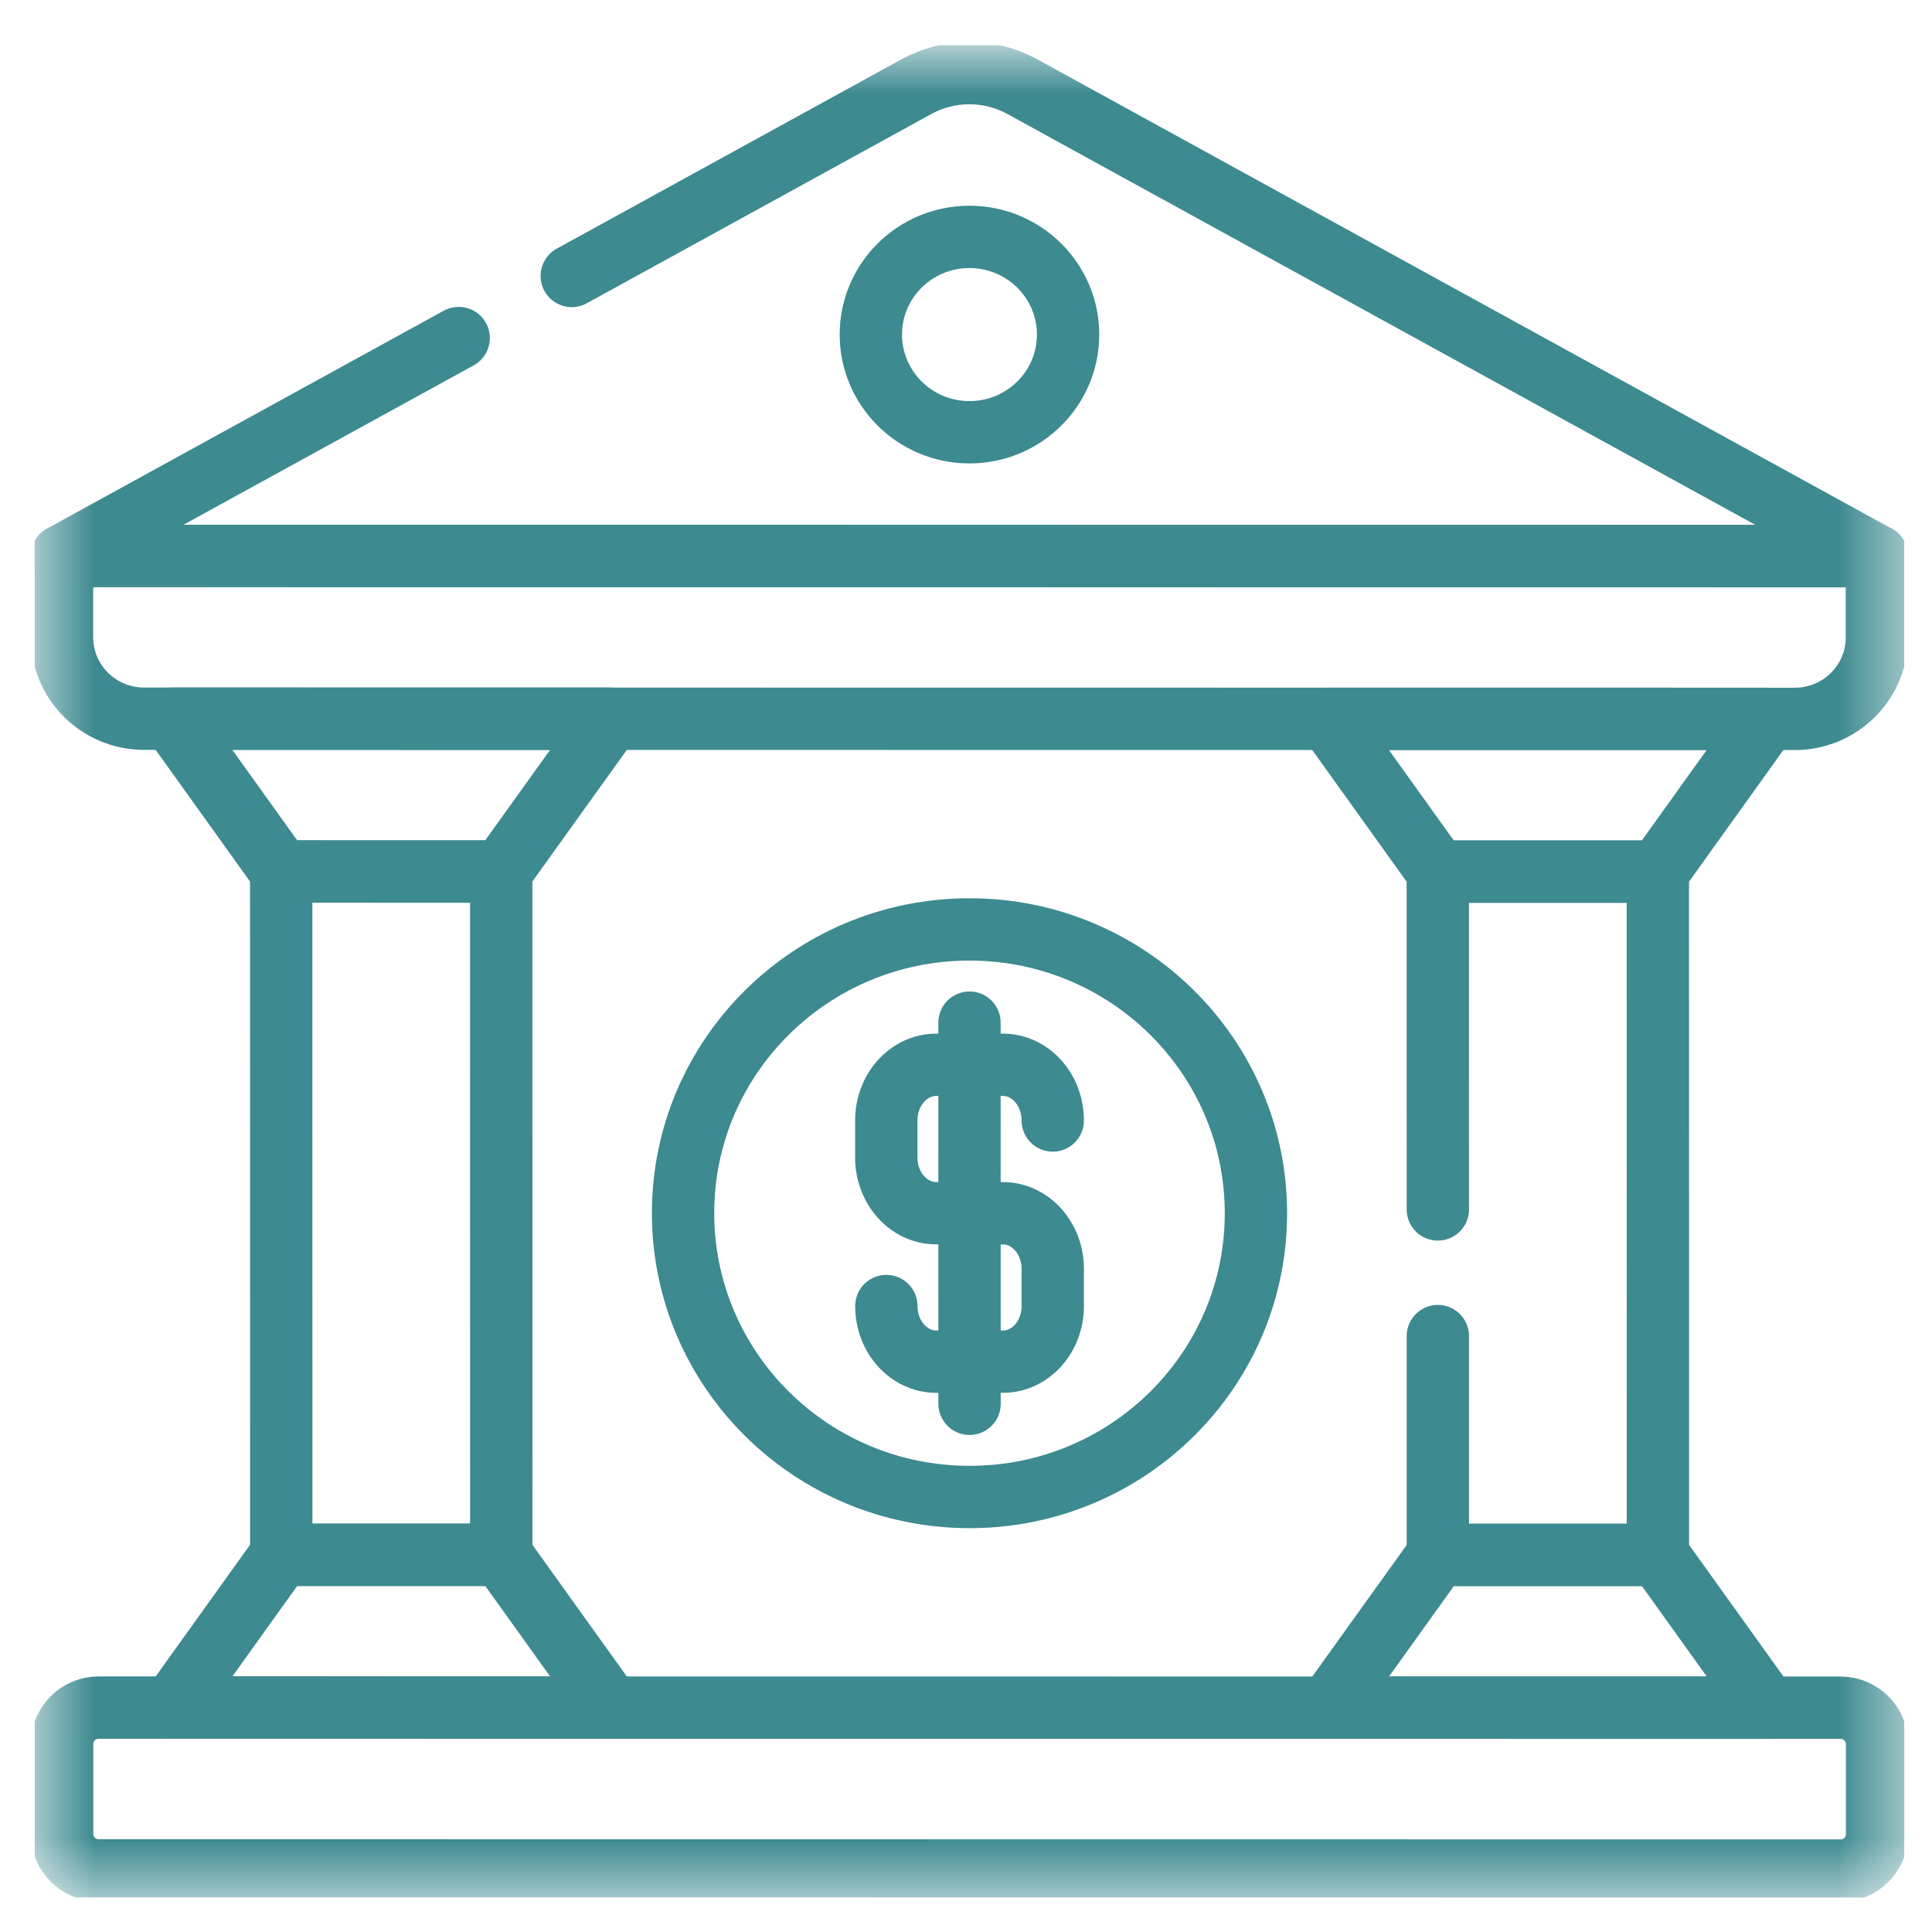
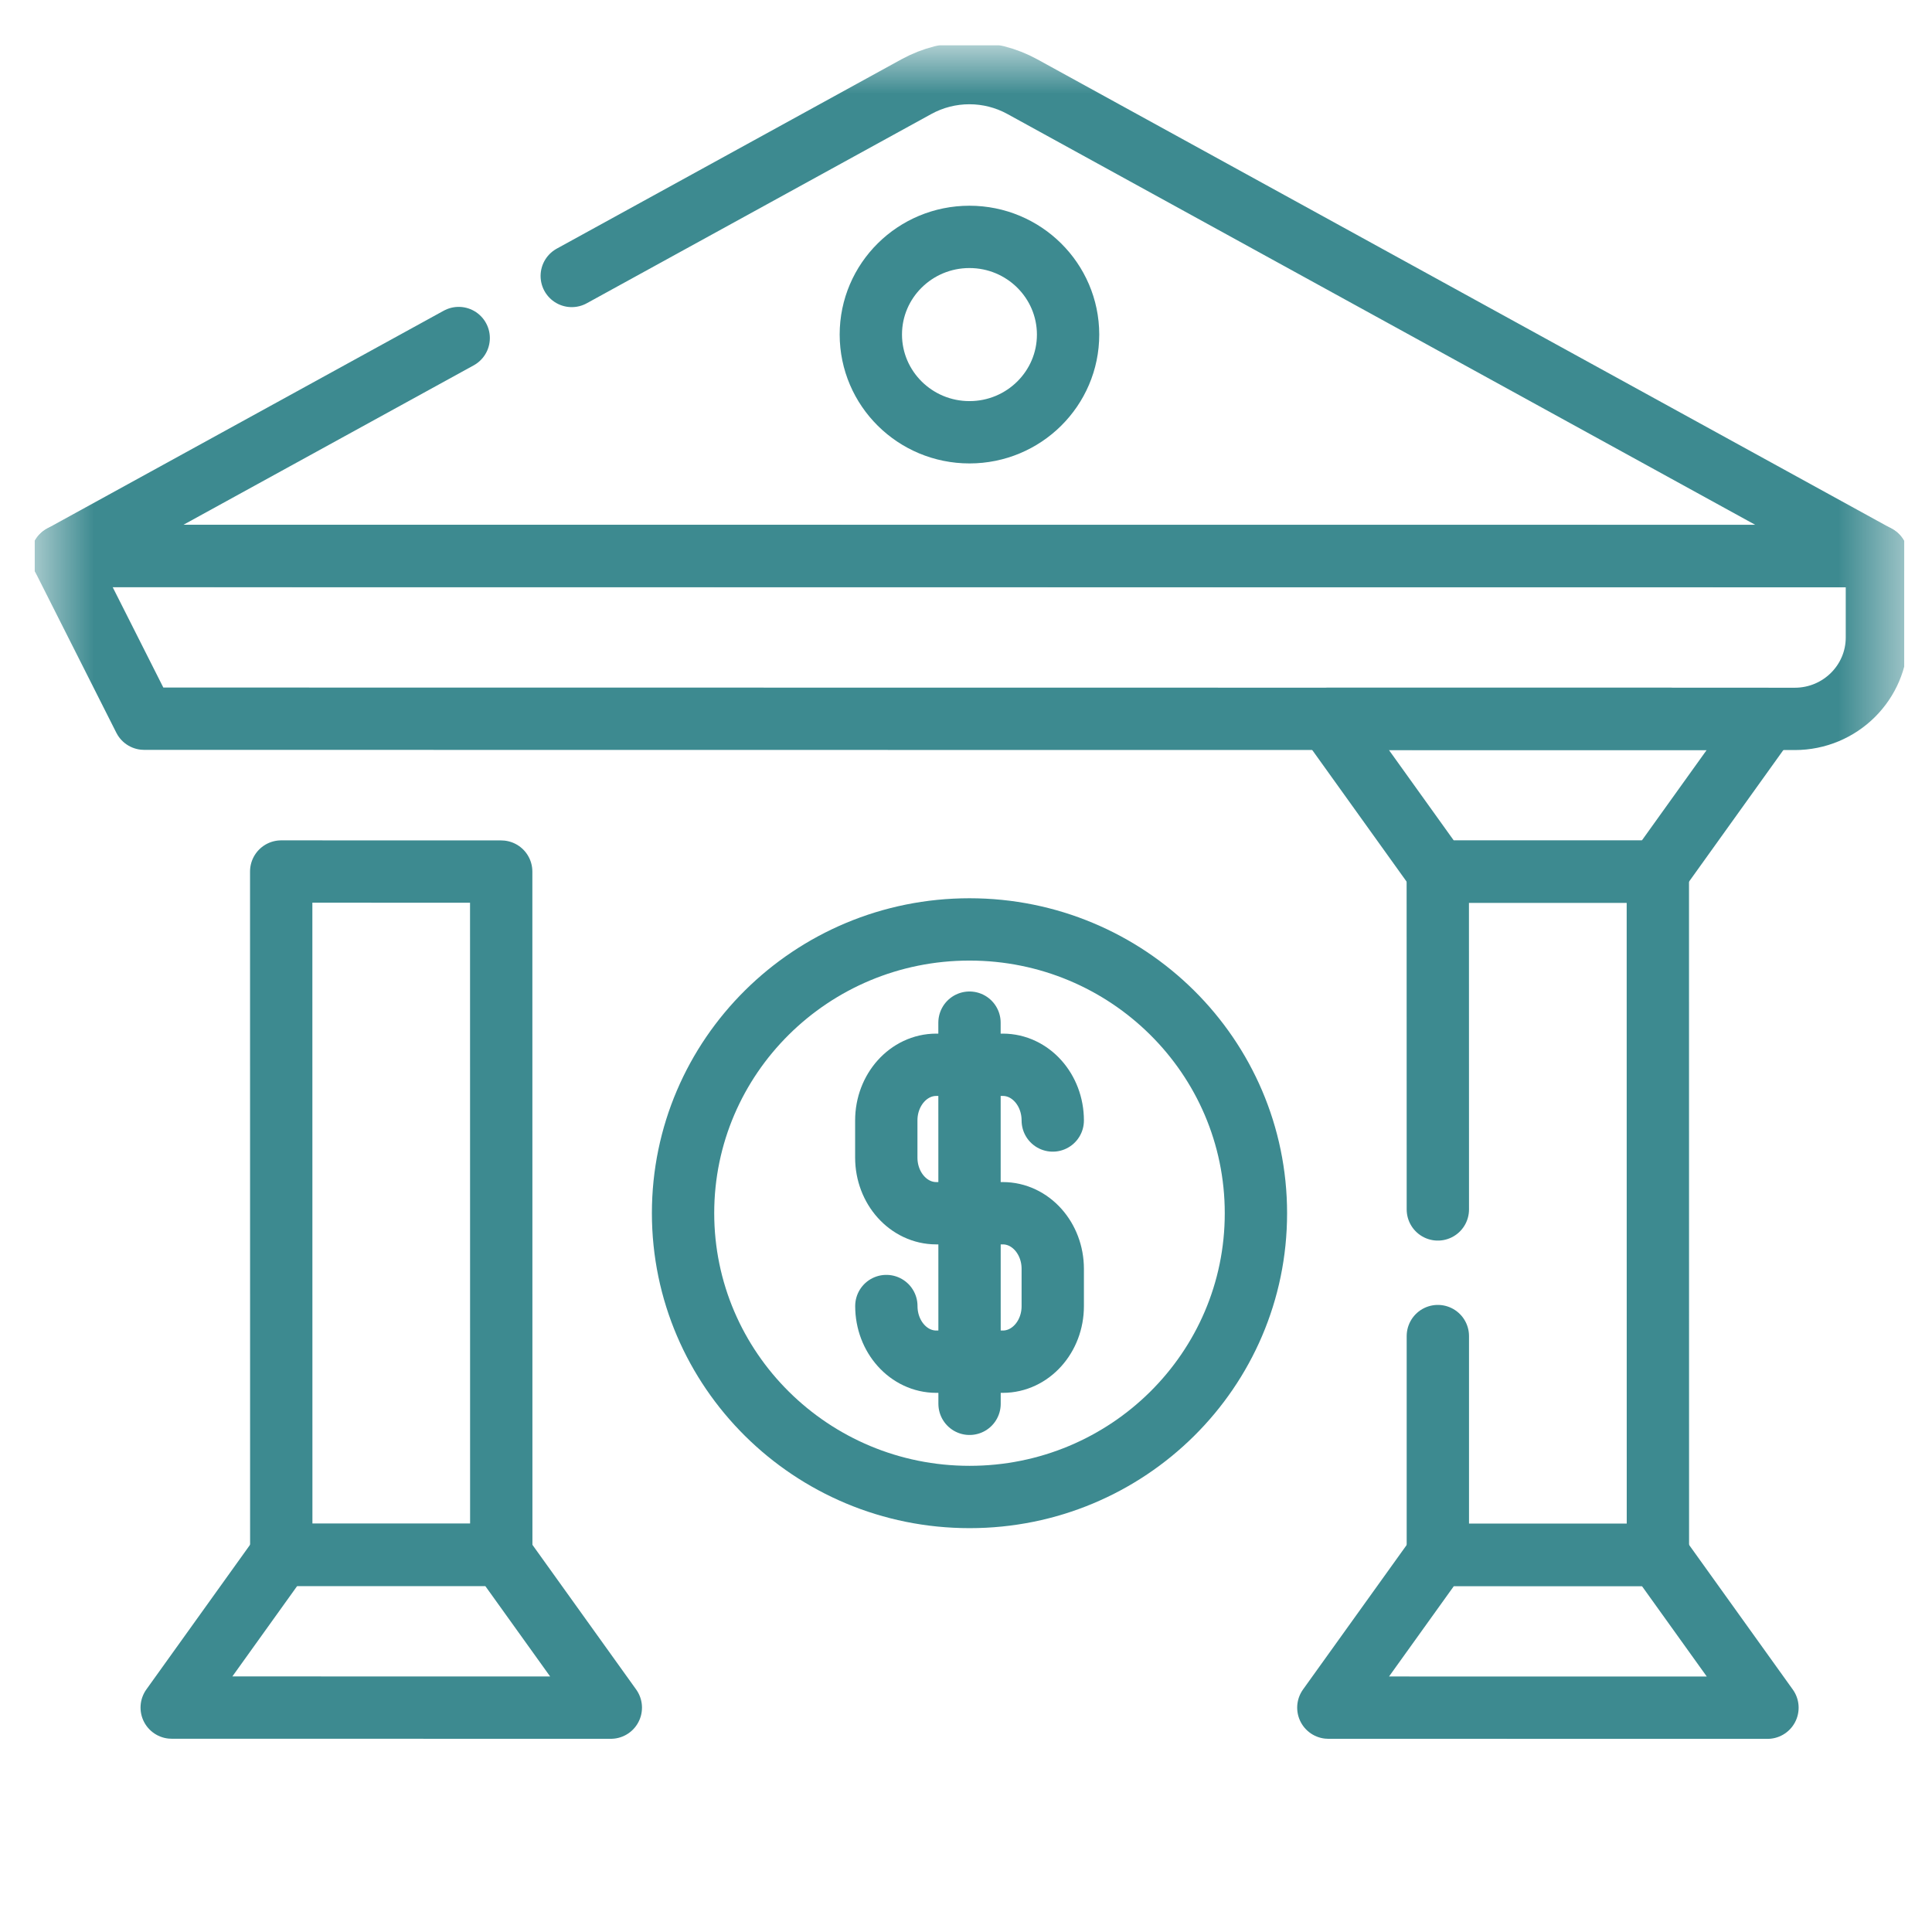
<svg xmlns="http://www.w3.org/2000/svg" width="31" height="31" viewBox="0 0 31 31" fill="none">
  <g clip-path="url(#clip0_316_7130)">
    <mask id="mask0_316_7130" style="mask-type:luminance" maskUnits="userSpaceOnUse" x="0" y="0" width="31" height="31">
      <path d="M0.555 0.723L30.555 0.725L30.558 30.45L0.558 30.447L0.555 0.723Z" fill="white" />
    </mask>
    <g mask="url(#mask0_316_7130)">
      <path d="M9.174 4.428L14.703 1.391C15.233 1.1 15.877 1.1 16.407 1.392L30.116 8.923L0.995 8.92L7.36 5.424" stroke="#3D8A90" stroke-miterlimit="10" stroke-linecap="round" stroke-linejoin="round" />
-       <path d="M0.995 8.92L30.116 8.922L30.116 10.229C30.116 10.95 29.526 11.535 28.798 11.535L2.313 11.532C1.585 11.532 0.995 10.947 0.995 10.226L0.995 8.92Z" stroke="#3D8A90" stroke-miterlimit="10" stroke-linecap="round" stroke-linejoin="round" />
-       <path d="M1.583 27.399L29.532 27.401C29.855 27.401 30.118 27.661 30.118 27.982L30.118 29.433C30.118 29.754 29.856 30.014 29.532 30.014L1.583 30.011C1.259 30.011 0.997 29.751 0.997 29.431L0.997 27.979C0.997 27.659 1.259 27.399 1.583 27.399Z" stroke="#3D8A90" stroke-miterlimit="10" stroke-linecap="round" stroke-linejoin="round" />
+       <path d="M0.995 8.92L30.116 8.922L30.116 10.229C30.116 10.95 29.526 11.535 28.798 11.535L2.313 11.532L0.995 8.92Z" stroke="#3D8A90" stroke-miterlimit="10" stroke-linecap="round" stroke-linejoin="round" />
      <path d="M20.152 19.467C20.153 21.982 18.095 24.021 15.557 24.02C13.019 24.02 10.961 21.981 10.96 19.466C10.96 16.951 13.018 14.913 15.556 14.913C18.094 14.913 20.152 16.952 20.152 19.467Z" stroke="#3D8A90" stroke-miterlimit="10" stroke-linecap="round" stroke-linejoin="round" />
      <path d="M15.556 16.409L15.557 22.525" stroke="#3D8A90" stroke-miterlimit="10" stroke-linecap="round" stroke-linejoin="round" />
      <path d="M14.222 20.956C14.222 21.449 14.58 21.849 15.023 21.849L16.091 21.849C16.534 21.849 16.893 21.449 16.892 20.956L16.892 20.36C16.892 19.867 16.534 19.467 16.091 19.467L15.023 19.467C14.58 19.467 14.221 19.067 14.221 18.574L14.221 17.978C14.221 17.485 14.58 17.085 15.023 17.085L16.091 17.085C16.534 17.085 16.892 17.485 16.892 17.979" stroke="#3D8A90" stroke-miterlimit="10" stroke-linecap="round" stroke-linejoin="round" />
      <path d="M17.138 5.368C17.138 6.234 16.429 6.936 15.556 6.936C14.682 6.936 13.974 6.234 13.973 5.368C13.973 4.502 14.682 3.801 15.555 3.801C16.429 3.801 17.137 4.503 17.138 5.368Z" stroke="#3D8A90" stroke-miterlimit="10" stroke-linecap="round" stroke-linejoin="round" />
      <path d="M28.36 27.401L21.314 27.4L23.072 24.949L26.602 24.949L28.36 27.401Z" stroke="#3D8A90" stroke-miterlimit="10" stroke-linecap="round" stroke-linejoin="round" />
      <path d="M28.358 11.535L21.312 11.534L23.07 13.986L26.601 13.986L28.358 11.535Z" stroke="#3D8A90" stroke-miterlimit="10" stroke-linecap="round" stroke-linejoin="round" />
      <path d="M23.071 19.406L23.07 13.986L26.601 13.986L26.602 24.95L23.071 24.949L23.071 21.438" stroke="#3D8A90" stroke-miterlimit="10" stroke-linecap="round" stroke-linejoin="round" />
      <path d="M9.801 27.4L2.755 27.399L4.512 24.948L8.043 24.948L9.801 27.4Z" stroke="#3D8A90" stroke-miterlimit="10" stroke-linecap="round" stroke-linejoin="round" />
-       <path d="M9.8 11.533L2.754 11.532L4.512 13.984L8.042 13.984L9.8 11.533Z" stroke="#3D8A90" stroke-miterlimit="10" stroke-linecap="round" stroke-linejoin="round" />
      <path d="M8.043 24.948L4.513 24.948L4.512 13.984L8.042 13.985L8.043 24.948Z" stroke="#3D8A90" stroke-miterlimit="10" stroke-linecap="round" stroke-linejoin="round" />
    </g>
  </g>
  <defs>
    <clipPath id="clip0_316_7130">
      <rect width="30" height="29.724" fill="white" transform="matrix(1 8.98454e-05 9.06798e-05 1 0.555 0.723)" />
    </clipPath>
  </defs>
</svg>